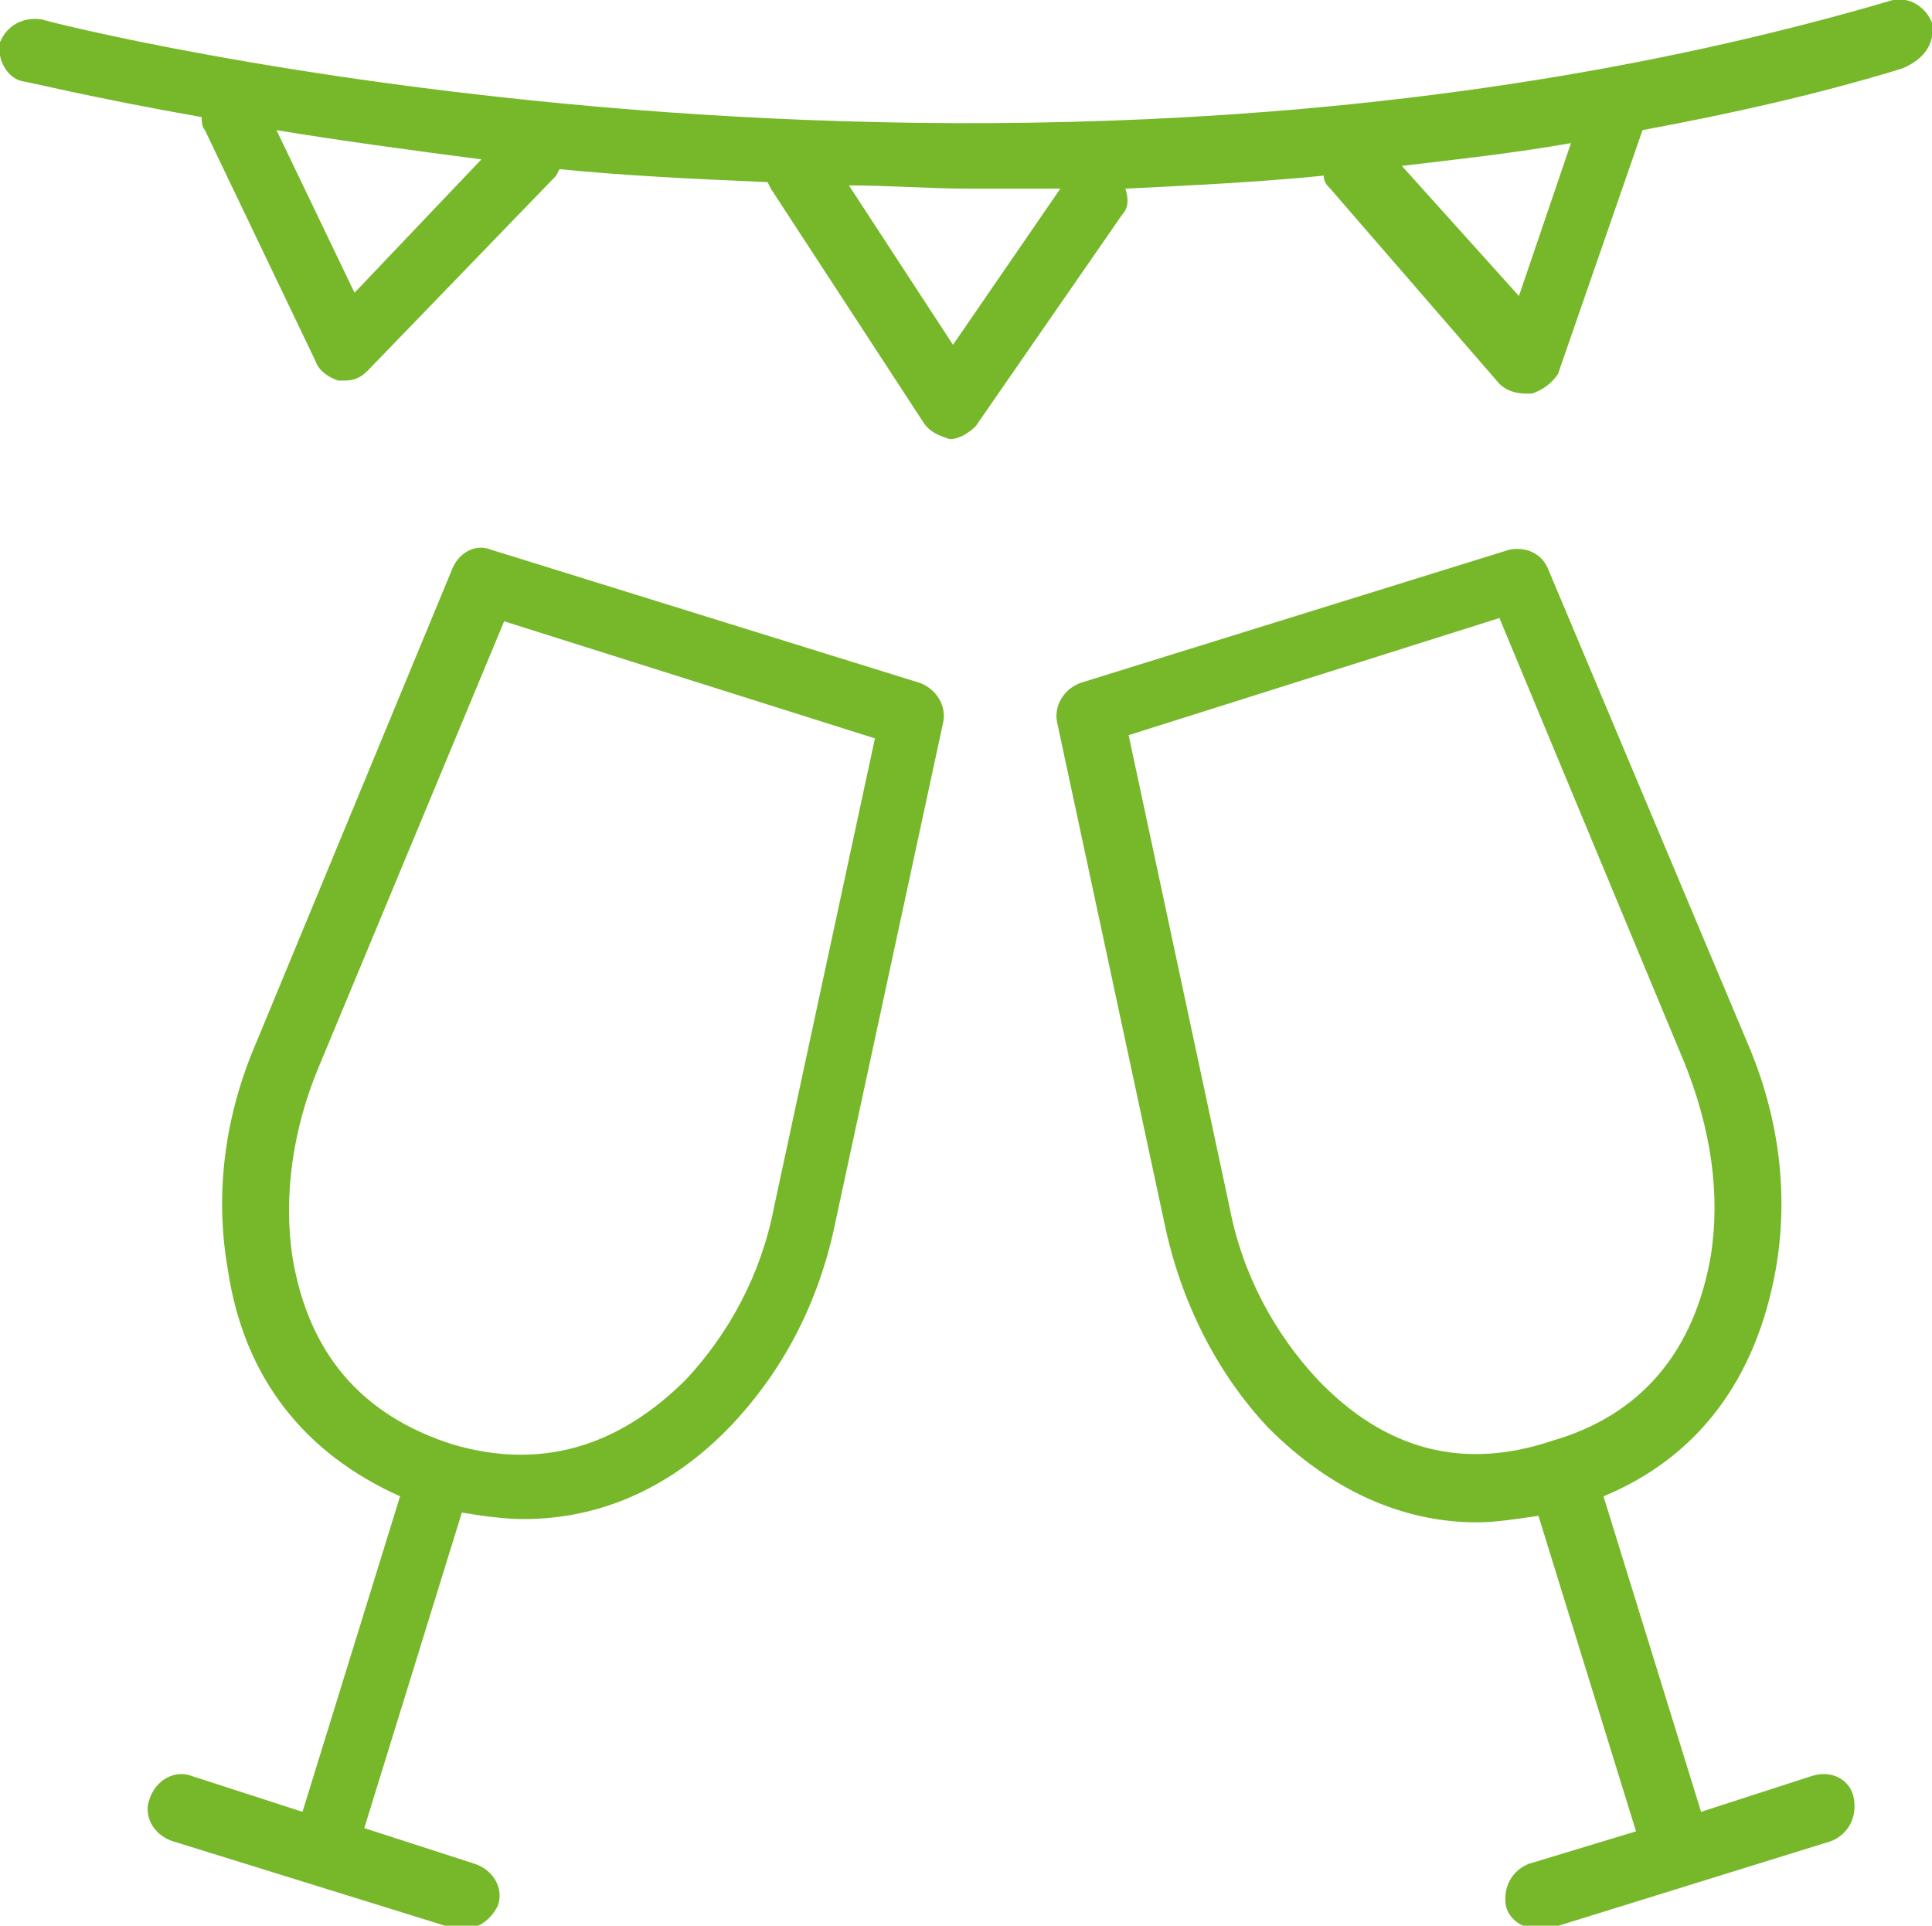
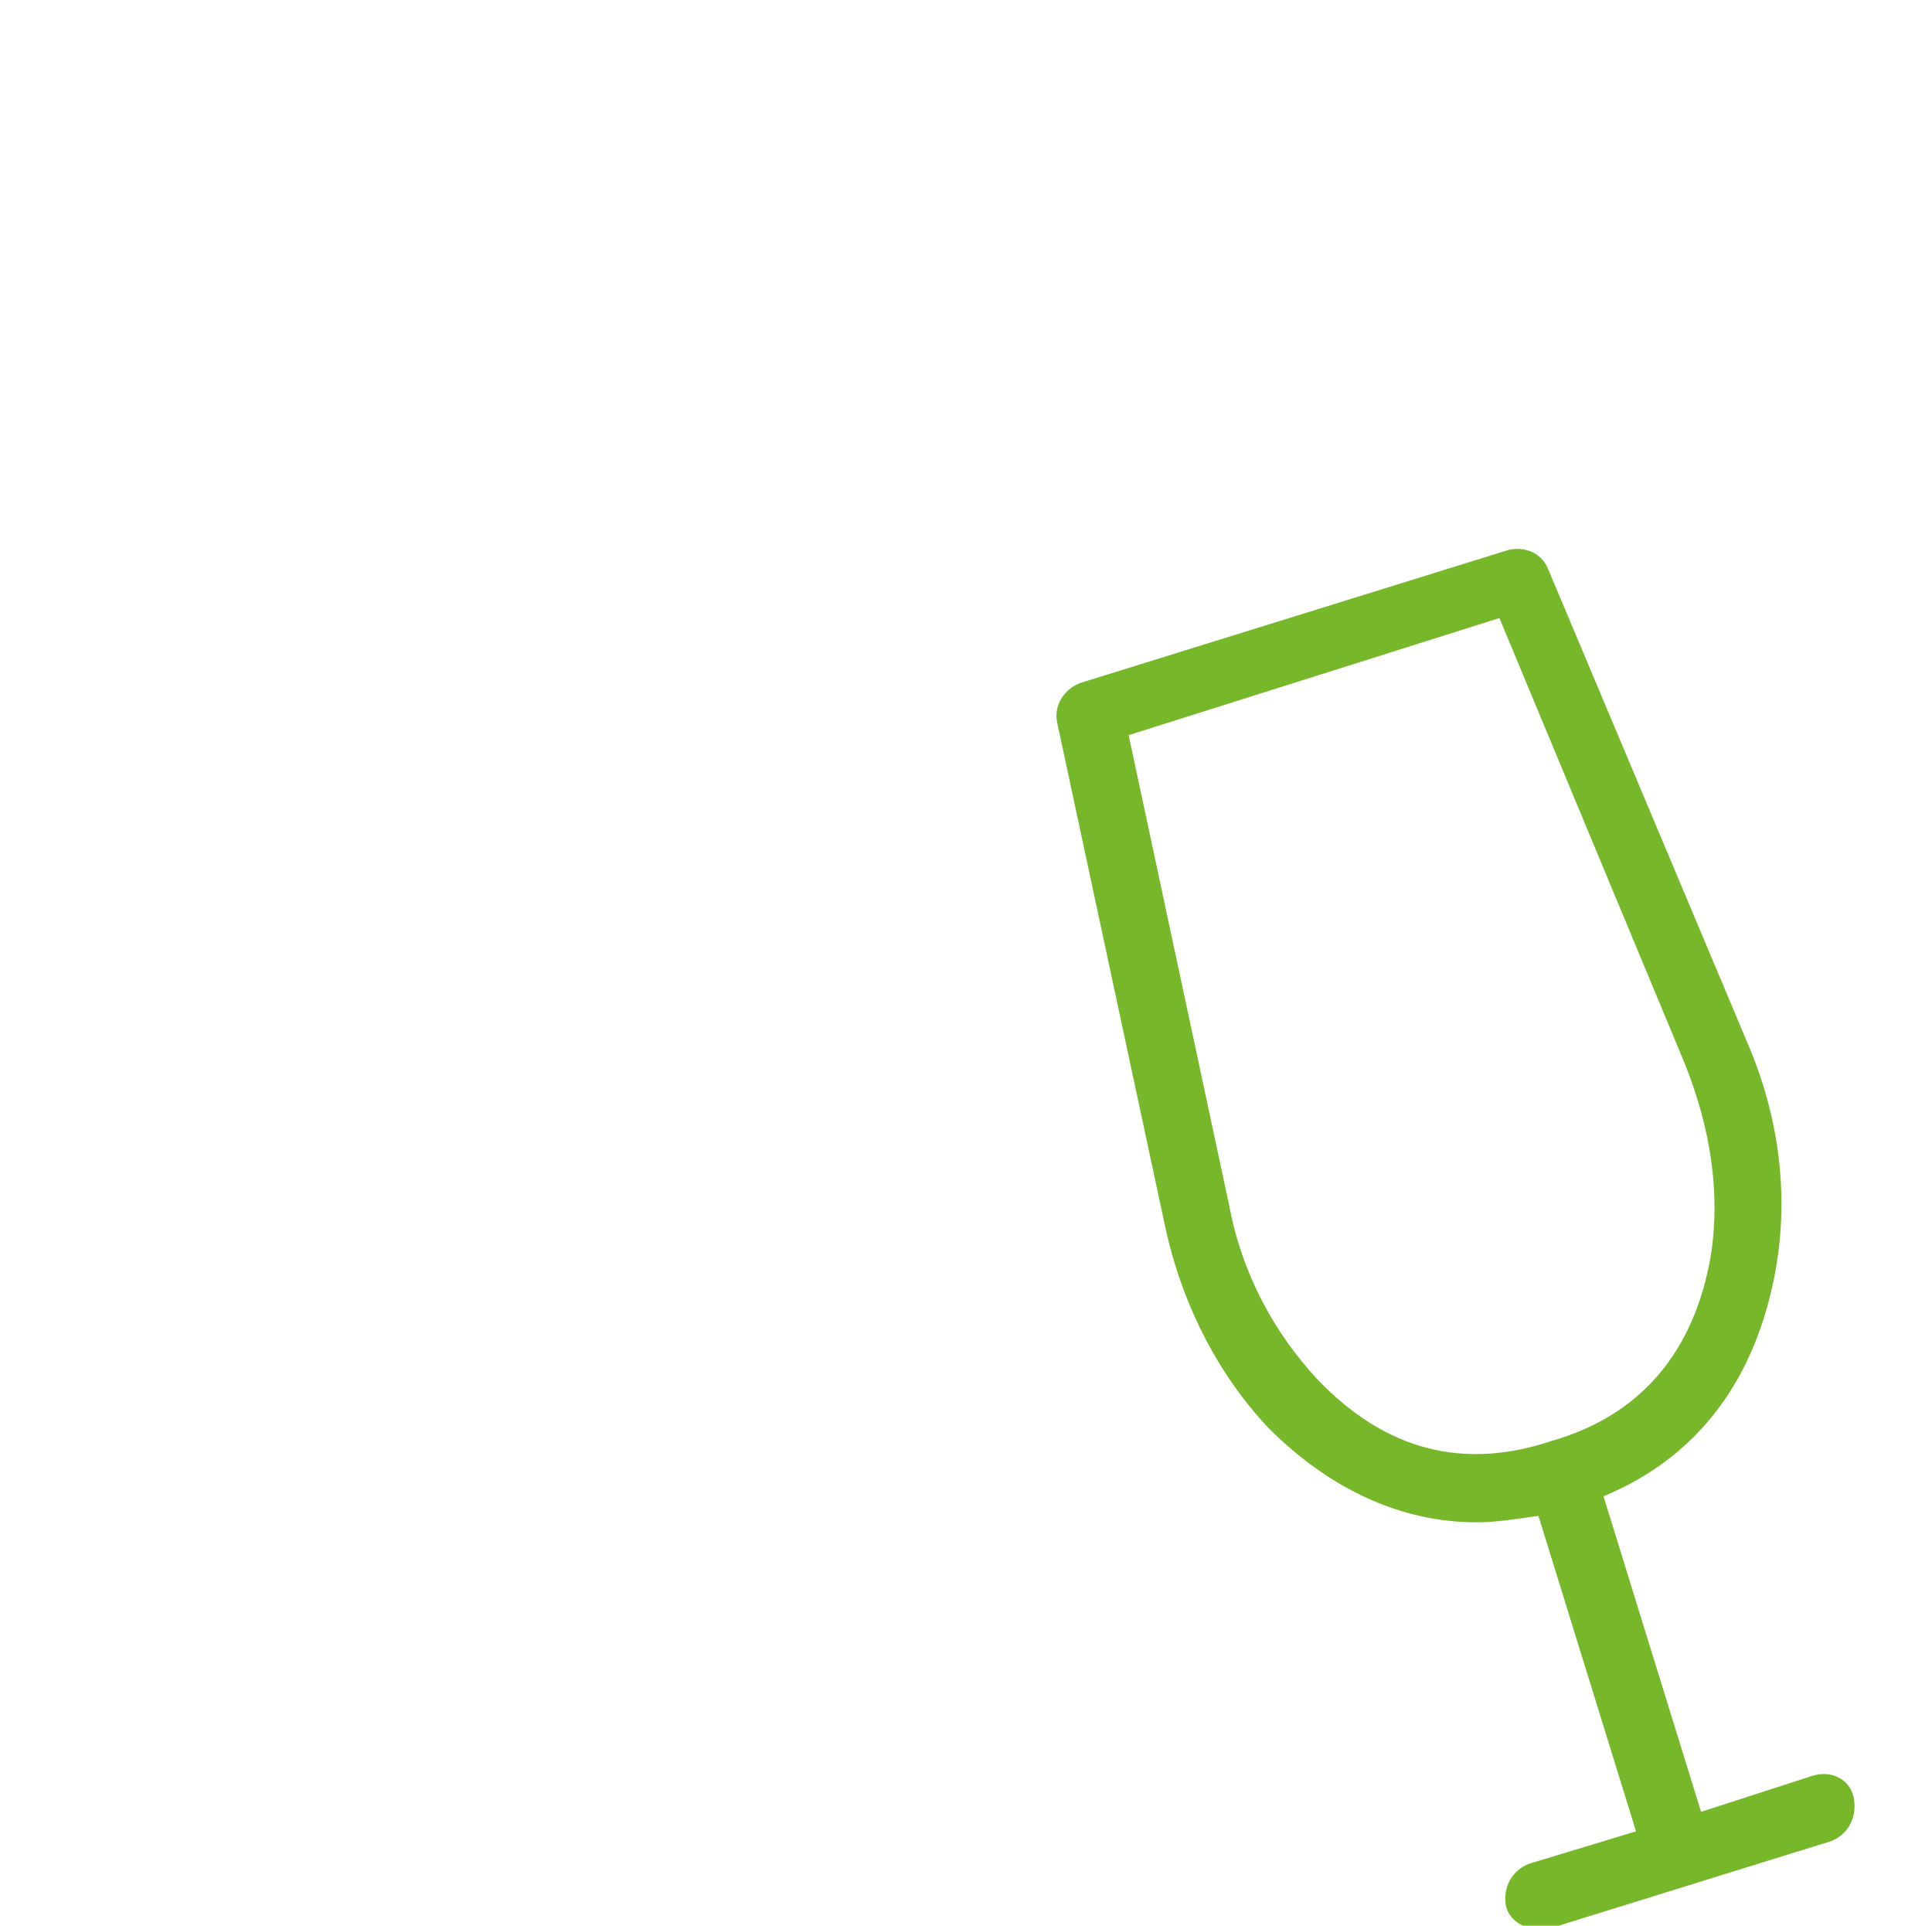
<svg xmlns="http://www.w3.org/2000/svg" id="Vrstva_1" x="0px" y="0px" viewBox="0 0 59.4 59.2" style="enable-background:new 0 0 59.4 59.2;" xml:space="preserve">
  <style type="text/css"> .st0{fill:#76B82A;} </style>
  <g>
-     <path class="st0" d="M59.4,0.7c-0.2-0.5-0.7-0.8-1.2-0.7C30.7,8.1,1.5,0.7,1.3,0.6C0.7,0.5,0.2,0.8,0,1.3c-0.1,0.5,0.2,1.1,0.7,1.2 c0.1,0,2.1,0.5,5.5,1.1c0,0.1,0,0.3,0.1,0.4l3.4,7.1c0.1,0.3,0.4,0.5,0.7,0.6l0.2,0c0.3,0,0.5-0.1,0.7-0.3l5.8-6l0.1-0.2 c2,0.2,4.1,0.3,6.4,0.4l0.1,0.2l4.7,7.2c0.2,0.3,0.5,0.4,0.8,0.5h0c0.3,0,0.6-0.2,0.8-0.4l4.5-6.5c0.2-0.2,0.2-0.5,0.1-0.8 c2-0.1,4.1-0.2,6.1-0.4c0,0.2,0.1,0.3,0.2,0.4l5.2,6c0.2,0.2,0.5,0.3,0.8,0.3l0.2,0c0.3-0.1,0.6-0.3,0.8-0.6l2.6-7.5 c2.7-0.5,5.4-1.1,8-1.9C59.2,1.8,59.5,1.3,59.4,0.7z M10.9,9l-2.4-5c1.8,0.3,4,0.6,6.3,0.9L10.9,9z M29.3,10.6l-3.2-4.9 c1.2,0,2.5,0.1,3.7,0.1c0.9,0,1.9,0,2.8,0L29.3,10.6z M46.7,9.1l-3.6-4c1.7-0.2,3.5-0.4,5.2-0.7L46.7,9.1z" />
-     <path class="st0" d="M28.3,21l-13.2-4.1c-0.5-0.2-1,0.1-1.2,0.6L7.9,32c-1,2.3-1.3,4.7-0.9,7c0.5,3.4,2.4,5.7,5.3,7l-3,9.7 l-3.4-1.1c-0.5-0.2-1.1,0.1-1.3,0.7c-0.2,0.5,0.1,1.1,0.7,1.3l8.7,2.7c0.1,0,0.2,0,0.3,0c0.4,0,0.8-0.3,1-0.7 c0.2-0.5-0.1-1.1-0.7-1.3l-3.4-1.1l3-9.7c0.6,0.1,1.3,0.2,1.9,0.2c2.4,0,4.6-1,6.4-2.9c1.6-1.7,2.7-3.8,3.2-6.3L29,22.2 C29.1,21.7,28.8,21.2,28.3,21z M23.8,37.1c-0.4,2.1-1.4,3.9-2.7,5.3c-2.1,2.1-4.5,2.8-7.2,2l0,0c-2.8-0.9-4.4-2.8-4.9-5.7 c-0.3-1.9,0-4,0.8-5.9l5.7-13.7l11.4,3.6L23.8,37.1z" />
    <path class="st0" d="M55.7,54.6l-3.4,1.1l-3-9.7c2.9-1.2,4.7-3.6,5.3-7c0.4-2.3,0.1-4.7-0.9-7l-6.1-14.5c-0.2-0.5-0.7-0.7-1.2-0.6 L33.2,21c-0.5,0.2-0.8,0.7-0.7,1.2l3.3,15.4c0.5,2.4,1.6,4.6,3.2,6.3c1.9,1.9,4.1,2.9,6.4,2.9c0.6,0,1.2-0.1,1.9-0.2l3,9.7L47,57.3 c-0.5,0.2-0.8,0.7-0.7,1.3c0.1,0.4,0.5,0.7,1,0.7c0.1,0,0.2,0,0.3,0l8.7-2.7c0.5-0.2,0.8-0.7,0.7-1.3S56.3,54.4,55.7,54.6z M40.5,42.4c-1.3-1.4-2.3-3.2-2.7-5.3l-3.1-14.5l11.4-3.6l5.7,13.7c0.8,2,1.1,4,0.8,5.9c-0.5,2.9-2.1,4.9-4.9,5.7 C45,45.2,42.6,44.6,40.5,42.4z" />
  </g>
</svg>